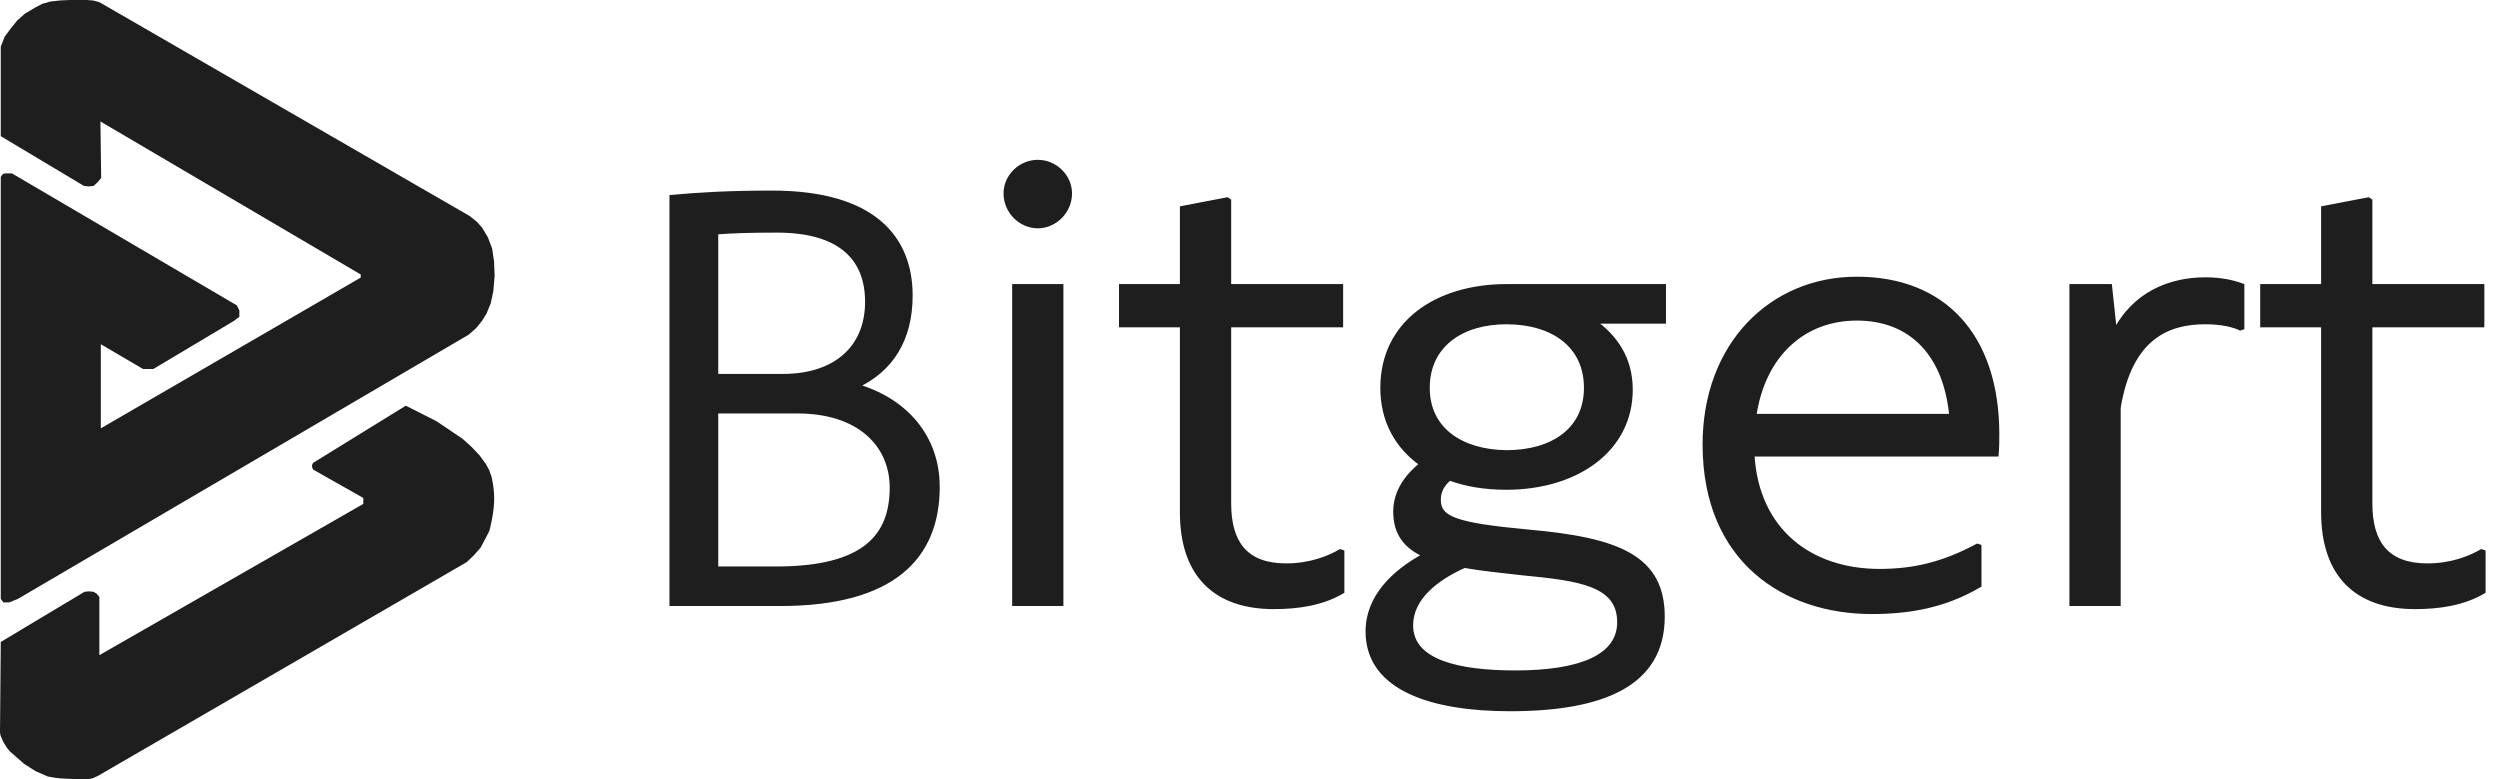
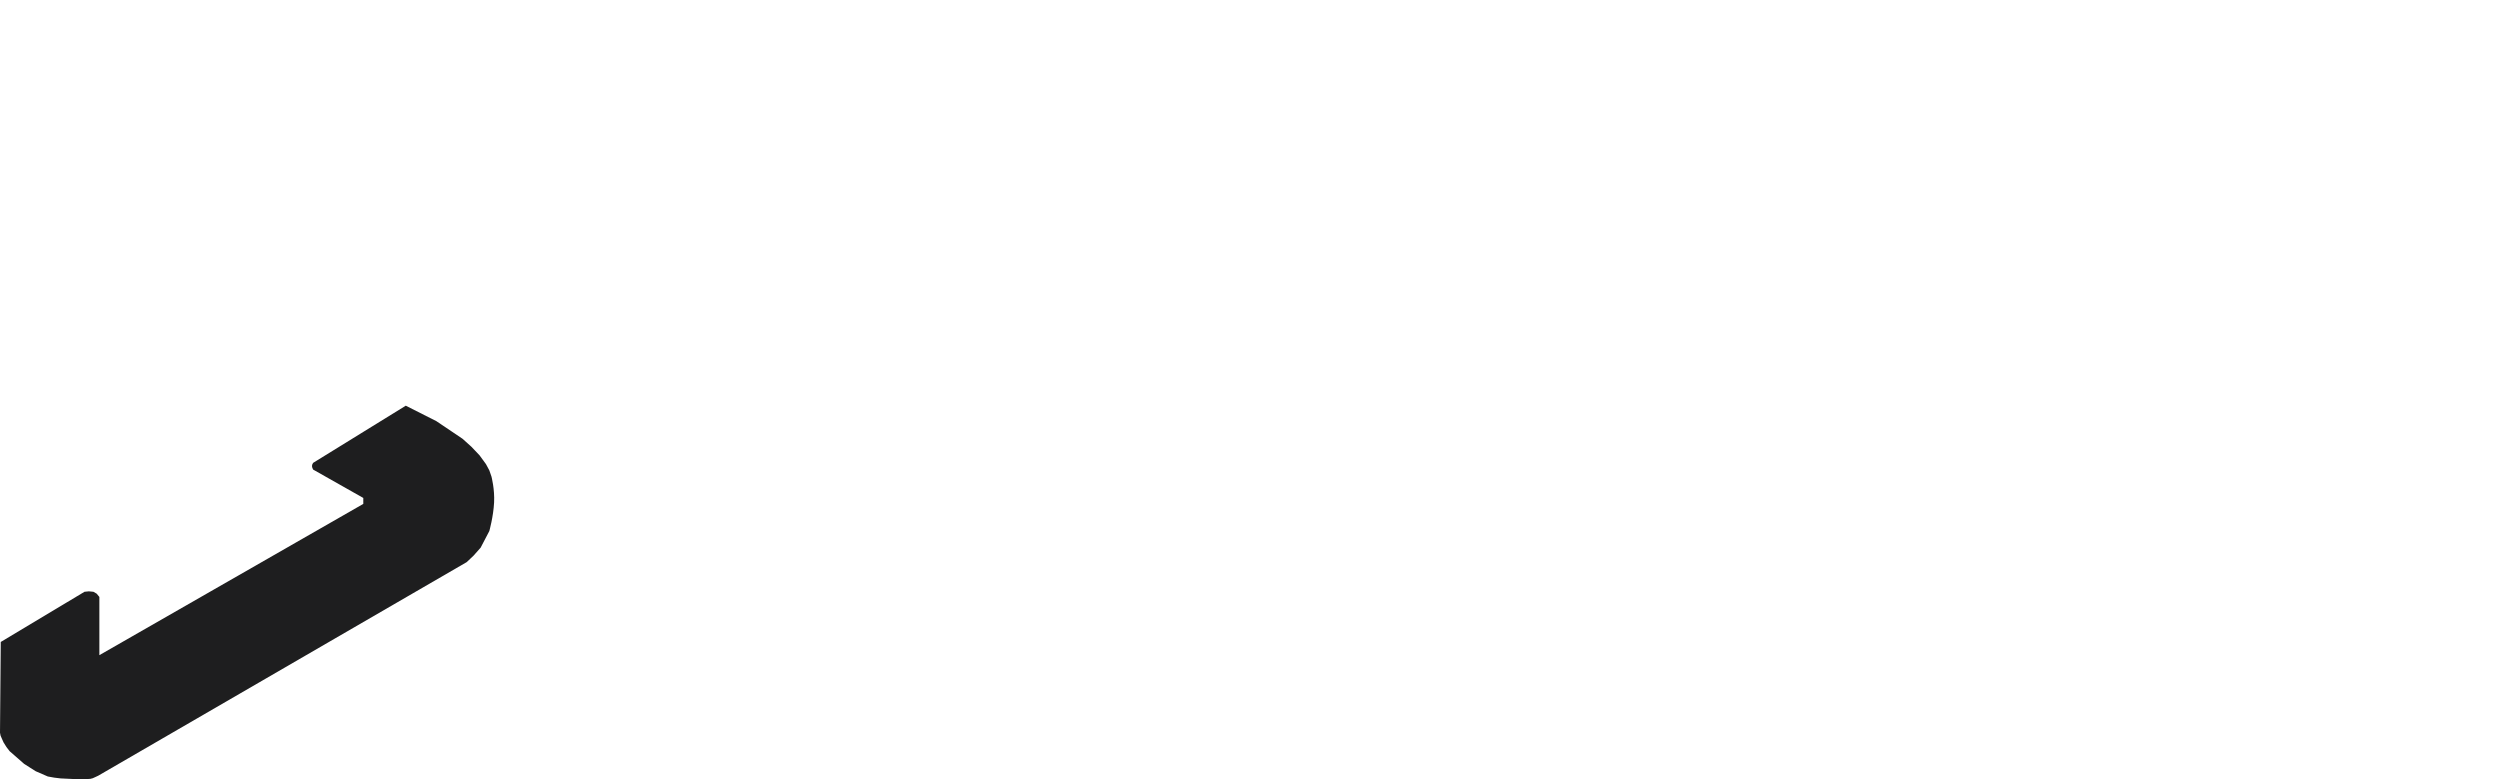
<svg xmlns="http://www.w3.org/2000/svg" width="138" height="43" viewBox="0 0 138 43" fill="none">
  <path d="M22.399 22.394L17.284 25.55L17.239 25.634L17.22 25.725L17.239 25.819L17.284 25.92L20.054 27.487V27.815L5.485 36.165V32.951L5.337 32.771L5.155 32.666L4.904 32.642L4.665 32.666L0.042 35.436L0 40.447L0.031 40.606L0.089 40.741L0.194 40.977L0.354 41.234L0.529 41.463L1.331 42.165L1.969 42.571L2.639 42.862L2.996 42.926L3.346 42.968L4.006 43H4.356H4.69H4.787H4.875L4.989 42.992L5.117 42.959L5.272 42.889L5.422 42.819L25.761 31.03L26.134 30.678L26.53 30.233L27.011 29.313C27.011 29.313 27.233 28.524 27.274 27.74C27.313 27.004 27.13 26.309 27.13 26.309L27.011 25.965L26.825 25.619L26.471 25.134L26.024 24.663L25.53 24.219L24.085 23.246L22.399 22.394Z" fill="#1E1E1F" />
-   <path d="M25.947 11.937L5.565 0.165L5.426 0.101L5.143 0.027L4.796 0H4.414H3.85L3.314 0.025L2.771 0.086L2.331 0.211L1.95 0.413L1.372 0.754L0.944 1.135L0.579 1.593L0.258 2.024L0.042 2.577V7.516L4.638 10.265L4.896 10.291L5.163 10.265L5.392 10.057L5.584 9.824L5.544 6.706L19.911 15.151V15.323L5.565 23.644V19.002L7.893 20.367H8.465L12.886 17.73L13.213 17.489V17.138L13.075 16.858L0.662 9.573H0.278L0.193 9.592L0.133 9.639L0.081 9.704L0.042 9.773V33.056L0.184 33.251H0.514L0.991 33.056L25.873 18.473L26.291 18.105L26.601 17.72L26.855 17.312L27.086 16.751L27.23 16.086L27.305 15.229L27.271 14.43L27.166 13.718L26.934 13.106L26.611 12.564L26.311 12.231L25.947 11.937Z" fill="#1E1E1F" />
-   <path d="M47.266 21.308C49.167 20.425 50.254 18.761 50.254 16.316C50.254 13.157 48.251 10.644 42.614 10.644C40.202 10.644 38.572 10.746 37.078 10.882V33.329H43.055C49.303 33.329 51.748 30.748 51.748 26.877C51.748 24.126 49.983 22.089 47.266 21.308ZM42.885 12.716C46.485 12.716 47.877 14.346 47.877 16.655C47.877 19.236 46.077 20.764 43.225 20.764H39.523V12.818C40.372 12.75 41.391 12.716 42.885 12.716ZM42.851 31.393H39.523V22.7H44.04C47.402 22.7 49.235 24.534 49.235 26.911C49.235 29.559 47.775 31.393 42.851 31.393ZM57.286 12.478C58.237 12.478 59.052 11.663 59.052 10.678C59.052 9.728 58.237 8.947 57.286 8.947C56.335 8.947 55.52 9.728 55.52 10.678C55.52 11.663 56.335 12.478 57.286 12.478ZM55.995 33.329H58.576V15.806H55.995V33.329ZM73.983 30.442C73.337 30.816 72.319 31.224 70.994 31.224C68.753 31.224 67.836 29.967 67.836 27.794V17.946H74.016V15.806H67.836V11.086L67.734 11.018L65.255 11.493V15.806H61.893V17.946H65.255V28.269C65.255 31.733 67.089 33.499 70.315 33.499C71.673 33.499 72.998 33.295 74.084 32.65V30.476L73.983 30.442ZM91.837 15.806H83.178C79.239 15.806 76.318 17.878 76.318 21.409C76.318 23.243 77.133 24.669 78.492 25.62C77.71 26.232 77.031 27.114 77.031 28.235C77.031 29.458 77.609 30.171 78.662 30.646C76.895 31.597 75.503 32.989 75.503 34.857C75.503 38.049 79.136 39.136 83.348 39.136C88.509 39.136 91.769 37.743 91.769 34.042C91.769 30.782 89.358 29.797 84.366 29.356C80.359 28.982 79.409 28.643 79.409 27.59C79.409 27.047 79.68 26.673 80.019 26.401C80.936 26.741 81.989 26.911 83.144 26.911C87.049 26.911 90.004 24.805 90.004 21.511C90.004 19.779 89.154 18.591 87.966 17.742H91.837V15.806ZM83.144 24.975C80.665 24.941 78.797 23.718 78.797 21.409C78.797 19.066 80.665 17.776 83.144 17.776C85.725 17.776 87.558 19.066 87.558 21.409C87.558 23.718 85.725 24.975 83.144 24.975ZM89.392 34.348C89.392 36.215 87.321 37.132 83.653 37.132C80.529 37.132 77.88 36.555 77.88 34.517C77.88 33.023 79.239 31.937 80.834 31.224C81.786 31.393 82.838 31.495 84.027 31.631C87.151 31.937 89.392 32.208 89.392 34.348ZM102.494 15.399C97.808 15.399 94.107 18.998 94.107 24.534C94.107 30.952 98.555 33.77 103.309 33.77C105.313 33.77 107.283 33.465 109.252 32.31V30.171L109.15 30.137C107.249 31.155 105.619 31.529 103.751 31.529C99.947 31.529 96.959 29.322 96.722 25.077H110.203C110.237 24.669 110.237 24.296 110.237 23.888C110.203 18.557 107.317 15.399 102.494 15.399ZM102.494 17.572C105.551 17.572 107.418 19.61 107.724 22.971H96.823C97.333 19.508 99.608 17.572 102.494 17.572ZM121.726 15.433C119.757 15.433 117.787 16.248 116.734 18.353L116.463 15.806H114.357V33.329H116.938V22.496C117.583 18.591 119.689 17.776 121.726 17.776C122.677 17.776 123.288 17.946 123.661 18.115L123.763 18.081V15.772C123.22 15.569 122.575 15.433 121.726 15.433ZM136.977 30.442C136.332 30.816 135.313 31.224 133.989 31.224C131.747 31.224 130.83 29.967 130.83 27.794V17.946H137.011V15.806H130.83V11.086L130.729 11.018L128.25 11.493V15.806H124.888V17.946H128.25V28.269C128.25 31.733 130.083 33.499 133.309 33.499C134.668 33.499 135.992 33.295 137.079 32.65V30.476L136.977 30.442Z" fill="#1E1E1F" />
-   <path d="M47.266 21.307L47.213 21.194L46.911 21.335L47.231 21.427L47.266 21.307ZM37.078 10.882L37.067 10.758L36.954 10.768V10.882H37.078ZM37.078 33.329H36.954V33.453H37.078V33.329ZM39.523 20.764H39.399V20.889H39.523V20.764ZM39.523 12.818L39.513 12.694L39.399 12.703V12.818H39.523ZM39.523 31.393H39.399V31.518H39.523V31.393ZM39.523 22.7V22.575H39.399V22.7H39.523ZM47.319 21.42C48.288 20.97 49.056 20.317 49.579 19.462C50.103 18.607 50.378 17.557 50.378 16.315H50.129C50.129 17.519 49.862 18.523 49.367 19.332C48.872 20.141 48.145 20.762 47.213 21.194L47.319 21.42ZM50.378 16.315C50.378 14.709 49.868 13.253 48.628 12.201C47.392 11.151 45.448 10.52 42.614 10.52V10.769C45.416 10.769 47.292 11.394 48.467 12.39C49.638 13.384 50.129 14.764 50.129 16.315H50.378ZM42.614 10.52C40.198 10.52 38.565 10.622 37.067 10.758L37.09 11.006C38.58 10.87 40.206 10.769 42.614 10.769V10.52ZM36.954 10.882V33.329H37.203V10.882H36.954ZM37.078 33.453H43.055V33.204H37.078V33.453ZM43.055 33.453C46.193 33.453 48.4 32.806 49.823 31.651C51.251 30.493 51.873 28.84 51.873 26.877H51.624C51.624 28.785 51.023 30.358 49.666 31.458C48.305 32.562 46.165 33.204 43.055 33.204V33.453ZM51.873 26.877C51.873 24.062 50.062 21.982 47.3 21.188L47.231 21.427C49.903 22.195 51.624 24.19 51.624 26.877H51.873ZM42.885 12.84C44.669 12.84 45.882 13.244 46.649 13.913C47.413 14.58 47.752 15.526 47.752 16.655H48.001C48.001 15.475 47.645 14.451 46.813 13.726C45.984 13.002 44.701 12.591 42.885 12.591V12.84ZM47.752 16.655C47.752 17.915 47.315 18.906 46.539 19.584C45.761 20.263 44.63 20.64 43.225 20.64V20.889C44.672 20.889 45.867 20.501 46.703 19.771C47.539 19.04 48.001 17.976 48.001 16.655H47.752ZM43.225 20.64H39.523V20.889H43.225V20.64ZM39.648 20.764V12.818H39.399V20.764H39.648ZM39.533 12.942C40.377 12.874 41.393 12.84 42.885 12.84V12.591C41.389 12.591 40.367 12.625 39.513 12.694L39.533 12.942ZM42.851 31.269H39.523V31.518H42.851V31.269ZM39.648 31.393V22.7H39.399V31.393H39.648ZM39.523 22.824H44.04V22.575H39.523V22.824ZM44.04 22.824C45.699 22.824 46.966 23.276 47.817 24.008C48.666 24.738 49.111 25.756 49.111 26.911H49.36C49.36 25.688 48.887 24.6 47.98 23.819C47.073 23.04 45.743 22.575 44.04 22.575V22.824ZM49.111 26.911C49.111 28.212 48.754 29.29 47.812 30.048C46.864 30.811 45.302 31.269 42.851 31.269V31.518C45.324 31.518 46.955 31.058 47.968 30.242C48.988 29.421 49.36 28.258 49.36 26.911H49.111ZM55.995 33.329H55.871V33.453H55.995V33.329ZM58.576 33.329V33.453H58.7V33.329H58.576ZM58.576 15.806H58.7V15.681H58.576V15.806ZM55.995 15.806V15.681H55.871V15.806H55.995ZM57.286 12.603C58.307 12.603 59.176 11.73 59.176 10.678H58.927C58.927 11.596 58.166 12.354 57.286 12.354V12.603ZM59.176 10.678C59.176 9.656 58.302 8.822 57.286 8.822V9.071C58.171 9.071 58.927 9.799 58.927 10.678H59.176ZM57.286 8.822C56.269 8.822 55.395 9.656 55.395 10.678H55.644C55.644 9.799 56.401 9.071 57.286 9.071V8.822ZM55.395 10.678C55.395 11.73 56.264 12.603 57.286 12.603V12.354C56.405 12.354 55.644 11.596 55.644 10.678H55.395ZM55.995 33.453H58.576V33.204H55.995V33.453ZM58.7 33.329V15.806H58.451V33.329H58.7ZM58.576 15.681H55.995V15.931H58.576V15.681ZM55.871 15.806V33.329H56.12V15.806H55.871ZM73.983 30.442L74.022 30.324L73.969 30.306L73.92 30.335L73.983 30.442ZM67.836 17.945V17.821H67.712V17.945H67.836ZM74.016 17.945V18.07H74.141V17.945H74.016ZM74.016 15.806H74.141V15.681H74.016V15.806ZM67.836 15.806H67.712V15.931H67.836V15.806ZM67.836 11.086H67.961V11.019L67.905 10.982L67.836 11.086ZM67.734 11.018L67.803 10.914L67.761 10.886L67.71 10.896L67.734 11.018ZM65.255 11.493L65.232 11.371L65.13 11.39V11.493H65.255ZM65.255 15.806V15.931H65.379V15.806H65.255ZM61.893 15.806V15.681H61.769V15.806H61.893ZM61.893 17.945H61.769V18.07H61.893V17.945ZM65.255 17.945H65.379V17.821H65.255V17.945ZM74.084 32.65L74.148 32.757L74.209 32.721V32.65H74.084ZM74.084 30.476H74.209V30.387L74.124 30.358L74.084 30.476ZM73.92 30.335C73.29 30.699 72.293 31.099 70.995 31.099V31.348C72.345 31.348 73.385 30.932 74.045 30.55L73.92 30.335ZM70.995 31.099C69.897 31.099 69.147 30.792 68.668 30.242C68.187 29.688 67.961 28.866 67.961 27.794H67.712C67.712 28.895 67.943 29.787 68.481 30.405C69.021 31.027 69.85 31.348 70.995 31.348V31.099ZM67.961 27.794V17.945H67.712V27.794H67.961ZM67.836 18.07H74.016V17.821H67.836V18.07ZM74.141 17.945V15.806H73.892V17.945H74.141ZM74.016 15.681H67.836V15.931H74.016V15.681ZM67.961 15.806V11.086H67.712V15.806H67.961ZM67.905 10.982L67.803 10.914L67.665 11.121L67.767 11.189L67.905 10.982ZM67.71 10.896L65.232 11.371L65.279 11.616L67.758 11.14L67.71 10.896ZM65.13 11.493V15.806H65.379V11.493H65.13ZM65.255 15.681H61.893V15.931H65.255V15.681ZM61.769 15.806V17.945H62.017V15.806H61.769ZM61.893 18.07H65.255V17.821H61.893V18.07ZM65.13 17.945V28.269H65.379V17.945H65.13ZM65.13 28.269C65.13 30.022 65.595 31.365 66.486 32.27C67.379 33.175 68.68 33.623 70.315 33.623V33.374C68.724 33.374 67.496 32.939 66.664 32.095C65.832 31.251 65.379 29.98 65.379 28.269H65.13ZM70.315 33.623C71.684 33.623 73.033 33.418 74.148 32.757L74.021 32.542C72.962 33.171 71.663 33.374 70.315 33.374V33.623ZM74.209 32.65V30.476H73.96V32.65H74.209ZM74.124 30.358L74.022 30.324L73.943 30.56L74.045 30.594L74.124 30.358ZM91.837 15.806H91.962V15.681H91.837V15.806ZM78.492 25.62L78.568 25.718L78.701 25.615L78.562 25.518L78.492 25.62ZM78.662 30.646L78.72 30.756L78.942 30.636L78.713 30.532L78.662 30.646ZM80.019 26.401L80.063 26.284L79.997 26.26L79.942 26.304L80.019 26.401ZM87.966 17.742V17.617H87.577L87.894 17.843L87.966 17.742ZM91.837 17.742V17.866H91.962V17.742H91.837ZM83.144 24.975L83.142 25.099H83.144V24.975ZM80.834 31.223L80.857 31.101L80.819 31.094L80.784 31.11L80.834 31.223ZM84.027 31.631L84.013 31.755L84.014 31.755L84.027 31.631ZM91.837 15.681H83.178V15.931H91.837V15.681ZM83.178 15.681C81.188 15.681 79.444 16.205 78.194 17.185C76.941 18.168 76.194 19.605 76.194 21.409H76.443C76.443 19.681 77.156 18.317 78.348 17.381C79.543 16.443 81.228 15.931 83.178 15.931V15.681ZM76.194 21.409C76.194 23.285 77.03 24.749 78.42 25.722L78.562 25.518C77.236 24.59 76.443 23.201 76.443 21.409H76.194ZM78.415 25.522C77.619 26.145 76.906 27.06 76.906 28.235H77.156C77.156 27.169 77.802 26.318 78.568 25.718L78.415 25.522ZM76.906 28.235C76.906 28.867 77.056 29.377 77.35 29.793C77.642 30.207 78.071 30.516 78.61 30.759L78.713 30.532C78.199 30.301 77.812 30.016 77.553 29.649C77.295 29.283 77.156 28.826 77.156 28.235H76.906ZM78.602 30.536C76.823 31.494 75.379 32.919 75.379 34.857H75.628C75.628 33.059 76.968 31.7 78.72 30.756L78.602 30.536ZM75.379 34.857C75.379 35.68 75.613 36.373 76.036 36.946C76.458 37.518 77.063 37.965 77.794 38.306C79.252 38.988 81.235 39.26 83.348 39.26V39.011C81.25 39.011 79.31 38.74 77.899 38.081C77.195 37.751 76.627 37.328 76.237 36.798C75.847 36.27 75.628 35.63 75.628 34.857H75.379ZM83.348 39.26C85.935 39.26 88.066 38.912 89.555 38.086C90.301 37.672 90.887 37.136 91.286 36.463C91.686 35.79 91.894 34.986 91.894 34.042H91.645C91.645 34.949 91.445 35.707 91.072 36.336C90.699 36.965 90.148 37.471 89.433 37.868C88.001 38.663 85.921 39.011 83.348 39.011V39.26ZM91.894 34.042C91.894 33.212 91.74 32.517 91.424 31.937C91.107 31.356 90.632 30.898 90.002 30.534C88.749 29.81 86.873 29.452 84.377 29.232L84.355 29.48C86.85 29.7 88.677 30.056 89.877 30.75C90.474 31.095 90.914 31.522 91.205 32.056C91.497 32.591 91.645 33.242 91.645 34.042H91.894ZM84.378 29.232C82.371 29.045 81.147 28.867 80.427 28.61C80.067 28.482 79.847 28.339 79.716 28.178C79.587 28.021 79.533 27.833 79.533 27.59H79.284C79.284 27.873 79.348 28.122 79.523 28.336C79.695 28.547 79.963 28.709 80.343 28.845C81.099 29.114 82.354 29.293 84.355 29.48L84.378 29.232ZM79.533 27.59C79.533 27.096 79.777 26.755 80.097 26.498L79.942 26.304C79.583 26.591 79.284 26.997 79.284 27.59H79.533ZM79.976 26.518C80.91 26.864 81.977 27.035 83.144 27.035V26.786C82.001 26.786 80.963 26.618 80.063 26.284L79.976 26.518ZM83.144 27.035C85.118 27.035 86.861 26.503 88.114 25.545C89.369 24.585 90.128 23.2 90.128 21.511H89.879C89.879 23.117 89.161 24.431 87.962 25.347C86.762 26.265 85.075 26.786 83.144 26.786V27.035ZM90.128 21.511C90.128 19.73 89.251 18.507 88.038 17.64L87.894 17.843C89.058 18.675 89.879 19.829 89.879 21.511H90.128ZM87.966 17.866H91.837V17.617H87.966V17.866ZM91.962 17.742V15.806H91.713V17.742H91.962ZM83.145 24.85C81.924 24.834 80.866 24.524 80.117 23.947C79.371 23.372 78.922 22.526 78.922 21.409H78.673C78.673 22.602 79.156 23.521 79.965 24.144C80.769 24.764 81.885 25.082 83.142 25.099L83.145 24.85ZM78.922 21.409C78.922 20.274 79.372 19.402 80.118 18.811C80.867 18.218 81.924 17.9 83.144 17.9V17.651C81.884 17.651 80.768 17.979 79.963 18.616C79.156 19.256 78.673 20.201 78.673 21.409H78.922ZM83.144 17.9C84.415 17.9 85.489 18.218 86.242 18.812C86.992 19.402 87.434 20.274 87.434 21.409H87.683C87.683 20.202 87.209 19.256 86.396 18.616C85.587 17.978 84.453 17.651 83.144 17.651V17.9ZM87.434 21.409C87.434 22.527 86.992 23.381 86.243 23.959C85.49 24.541 84.416 24.85 83.144 24.85V25.099C84.453 25.099 85.586 24.781 86.395 24.157C87.208 23.529 87.683 22.601 87.683 21.409H87.434ZM89.268 34.348C89.268 34.79 89.146 35.172 88.91 35.498C88.674 35.825 88.319 36.103 87.844 36.328C86.893 36.779 85.48 37.008 83.653 37.008V37.257C85.494 37.257 86.951 37.027 87.952 36.553C88.453 36.315 88.846 36.013 89.112 35.644C89.38 35.272 89.517 34.839 89.517 34.348H89.268ZM83.653 37.008C82.095 37.008 80.67 36.863 79.639 36.472C79.125 36.277 78.716 36.024 78.437 35.704C78.16 35.386 78.005 34.997 78.005 34.517H77.756C77.756 35.056 77.932 35.504 78.249 35.867C78.564 36.228 79.013 36.501 79.551 36.705C80.625 37.112 82.087 37.257 83.653 37.257V37.008ZM78.005 34.517C78.005 33.812 78.325 33.196 78.848 32.665C79.372 32.132 80.095 31.69 80.885 31.337L80.784 31.11C79.978 31.47 79.224 31.927 78.67 32.49C78.115 33.054 77.756 33.729 77.756 34.517H78.005ZM80.812 31.346C81.769 31.517 82.827 31.619 84.013 31.755L84.041 31.507C82.849 31.371 81.802 31.27 80.857 31.101L80.812 31.346ZM84.014 31.755C85.583 31.908 86.904 32.052 87.835 32.417C88.298 32.599 88.654 32.832 88.895 33.14C89.135 33.446 89.268 33.836 89.268 34.348H89.517C89.517 33.789 89.37 33.343 89.091 32.987C88.814 32.632 88.415 32.377 87.927 32.186C86.956 31.804 85.595 31.659 84.039 31.507L84.014 31.755ZM109.252 32.31L109.315 32.417L109.377 32.381V32.31H109.252ZM109.252 30.171H109.377V30.081L109.292 30.052L109.252 30.171ZM109.15 30.137L109.19 30.018L109.139 30.002L109.092 30.027L109.15 30.137ZM96.722 25.077V24.952H96.59L96.597 25.084L96.722 25.077ZM110.203 25.077V25.201H110.318L110.327 25.087L110.203 25.077ZM110.237 23.888H110.362V23.887L110.237 23.888ZM107.724 22.971V23.096H107.86L107.849 22.96L107.724 22.971ZM96.823 22.971L96.7 22.953L96.68 23.096H96.823V22.971ZM102.494 15.274C97.734 15.274 93.983 18.936 93.983 24.533H94.231C94.231 19.061 97.883 15.523 102.494 15.523V15.274ZM93.983 24.533C93.983 27.774 95.106 30.119 96.843 31.652C98.577 33.183 100.909 33.895 103.309 33.895V33.646C100.956 33.646 98.687 32.948 97.008 31.465C95.332 29.985 94.231 27.712 94.231 24.533H93.983ZM103.309 33.895C105.327 33.895 107.321 33.587 109.315 32.417L109.19 32.203C107.245 33.342 105.3 33.646 103.309 33.646V33.895ZM109.377 32.31V30.171H109.128V32.31H109.377ZM109.292 30.052L109.19 30.018L109.111 30.255L109.213 30.289L109.292 30.052ZM109.092 30.027C107.208 31.036 105.598 31.404 103.751 31.404V31.654C105.64 31.654 107.289 31.275 109.209 30.246L109.092 30.027ZM103.751 31.404C101.873 31.404 100.206 30.86 98.981 29.8C97.757 28.743 96.963 27.163 96.846 25.07L96.597 25.084C96.718 27.236 97.537 28.882 98.818 29.989C100.097 31.095 101.826 31.654 103.751 31.654V31.404ZM96.722 25.201H110.203V24.952H96.722V25.201ZM110.327 25.087C110.362 24.674 110.362 24.295 110.362 23.888H110.113C110.113 24.296 110.113 24.665 110.079 25.066L110.327 25.087ZM110.362 23.887C110.344 21.2 109.609 19.045 108.253 17.56C106.897 16.074 104.934 15.274 102.494 15.274V15.523C104.878 15.523 106.768 16.302 108.07 17.728C109.372 19.155 110.096 21.245 110.113 23.889L110.362 23.887ZM102.494 17.696C103.993 17.696 105.19 18.195 106.051 19.097C106.913 20.001 107.449 21.321 107.6 22.983L107.849 22.96C107.694 21.26 107.143 19.88 106.231 18.925C105.317 17.968 104.052 17.447 102.494 17.447V17.696ZM107.724 22.847H96.823V23.096H107.724V22.847ZM96.947 22.989C97.198 21.281 97.883 19.959 98.852 19.064C99.82 18.17 101.081 17.696 102.494 17.696V17.447C101.023 17.447 99.701 17.942 98.683 18.881C97.666 19.82 96.958 21.198 96.7 22.953L96.947 22.989ZM116.734 18.353L116.61 18.366L116.656 18.789L116.845 18.409L116.734 18.353ZM116.463 15.806L116.586 15.793L116.575 15.681H116.463V15.806ZM114.357 15.806V15.681H114.232V15.806H114.357ZM114.357 33.329H114.232V33.453H114.357V33.329ZM116.938 33.329V33.453H117.062V33.329H116.938ZM116.938 22.496L116.815 22.476L116.813 22.486V22.496H116.938ZM123.661 18.115L123.61 18.229L123.655 18.249L123.701 18.233L123.661 18.115ZM123.763 18.081L123.803 18.199L123.888 18.171V18.081H123.763ZM123.763 15.772H123.888V15.686L123.807 15.655L123.763 15.772ZM121.726 15.308C119.722 15.308 117.701 16.14 116.623 18.297L116.845 18.409C117.872 16.355 119.791 15.557 121.726 15.557V15.308ZM116.858 18.34L116.586 15.793L116.339 15.819L116.61 18.366L116.858 18.34ZM116.463 15.681H114.357V15.931H116.463V15.681ZM114.232 15.806V33.329H114.481V15.806H114.232ZM114.357 33.453H116.938V33.204H114.357V33.453ZM117.062 33.329V22.496H116.813V33.329H117.062ZM117.061 22.516C117.38 20.583 118.057 19.435 118.888 18.768C119.719 18.101 120.723 17.9 121.726 17.9V17.651C120.692 17.651 119.624 17.858 118.732 18.574C117.839 19.291 117.141 20.503 116.815 22.476L117.061 22.516ZM121.726 17.9C122.662 17.9 123.255 18.067 123.61 18.229L123.713 18.002C123.321 17.824 122.692 17.651 121.726 17.651V17.9ZM123.701 18.233L123.803 18.199L123.724 17.963L123.622 17.997L123.701 18.233ZM123.888 18.081V15.772H123.639V18.081H123.888ZM123.807 15.655C123.249 15.446 122.589 15.308 121.726 15.308V15.557C122.561 15.557 123.191 15.69 123.72 15.889L123.807 15.655ZM136.977 30.442L137.016 30.324L136.963 30.306L136.915 30.335L136.977 30.442ZM130.83 17.945V17.821H130.706V17.945H130.83ZM137.011 17.945V18.07H137.136V17.945H137.011ZM137.011 15.806H137.136V15.681H137.011V15.806ZM130.83 15.806H130.706V15.931H130.83V15.806ZM130.83 11.086H130.955V11.019L130.899 10.982L130.83 11.086ZM130.729 11.018L130.798 10.914L130.756 10.886L130.705 10.896L130.729 11.018ZM128.25 11.493L128.226 11.371L128.125 11.39V11.493H128.25ZM128.25 15.806V15.931H128.374V15.806H128.25ZM124.888 15.806V15.681H124.763V15.806H124.888ZM124.888 17.945H124.763V18.07H124.888V17.945ZM128.25 17.945H128.374V17.821H128.25V17.945ZM137.079 32.65L137.143 32.757L137.204 32.721V32.65H137.079ZM137.079 30.476H137.204V30.387L137.118 30.358L137.079 30.476ZM136.915 30.335C136.285 30.699 135.287 31.099 133.989 31.099V31.348C135.339 31.348 136.379 30.932 137.039 30.55L136.915 30.335ZM133.989 31.099C132.891 31.099 132.142 30.792 131.663 30.242C131.181 29.688 130.955 28.866 130.955 27.794H130.706C130.706 28.895 130.938 29.787 131.475 30.405C132.016 31.027 132.845 31.348 133.989 31.348V31.099ZM130.955 27.794V17.945H130.706V27.794H130.955ZM130.83 18.07H137.011V17.821H130.83V18.07ZM137.136 17.945V15.806H136.887V17.945H137.136ZM137.011 15.681H130.83V15.931H137.011V15.681ZM130.955 15.806V11.086H130.706V15.806H130.955ZM130.899 10.982L130.798 10.914L130.66 11.121L130.761 11.189L130.899 10.982ZM130.705 10.896L128.226 11.371L128.273 11.616L130.752 11.14L130.705 10.896ZM128.125 11.493V15.806H128.374V11.493H128.125ZM128.25 15.681H124.888V15.931H128.25V15.681ZM124.763 15.806V17.945H125.012V15.806H124.763ZM124.888 18.07H128.25V17.821H124.888V18.07ZM128.125 17.945V28.269H128.374V17.945H128.125ZM128.125 28.269C128.125 30.022 128.59 31.365 129.481 32.27C130.373 33.175 131.675 33.623 133.309 33.623V33.374C131.719 33.374 130.49 32.939 129.659 32.095C128.827 31.251 128.374 29.98 128.374 28.269H128.125ZM133.309 33.623C134.678 33.623 136.028 33.418 137.143 32.757L137.016 32.542C135.957 33.171 134.658 33.374 133.309 33.374V33.623ZM137.204 32.65V30.476H136.955V32.65H137.204ZM137.118 30.358L137.016 30.324L136.938 30.56L137.04 30.594L137.118 30.358Z" fill="#1E1E1F" />
</svg>